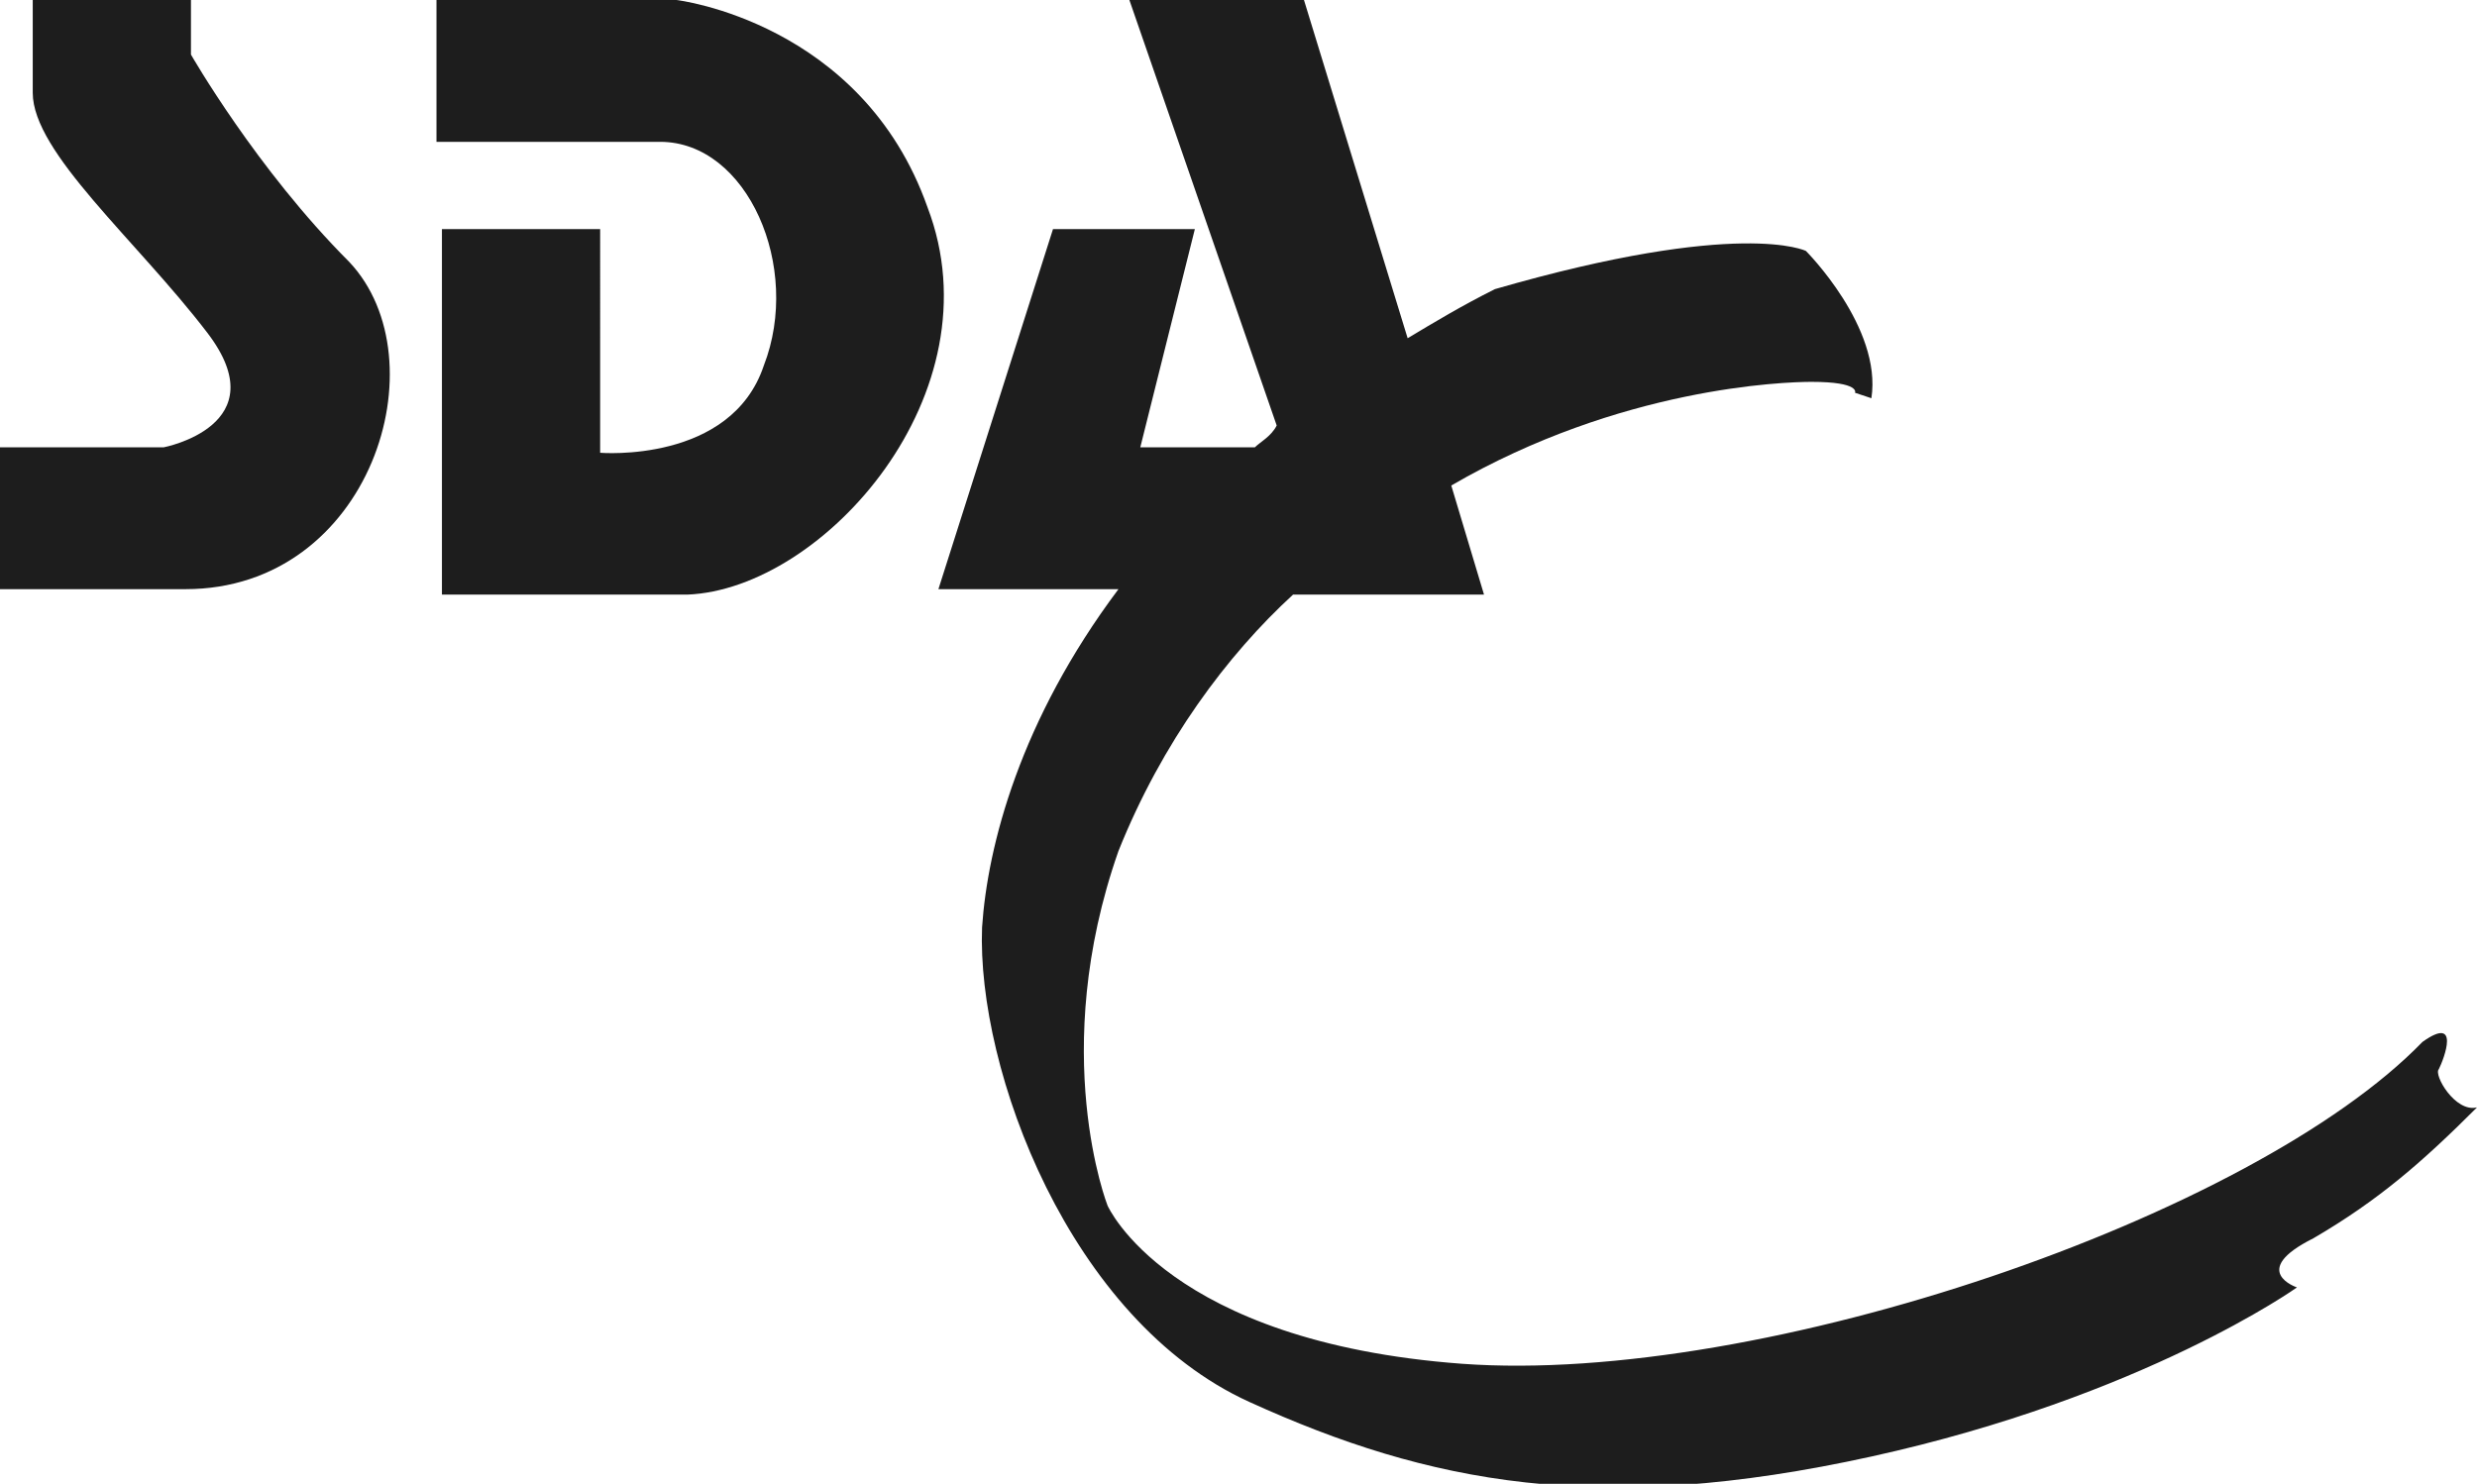
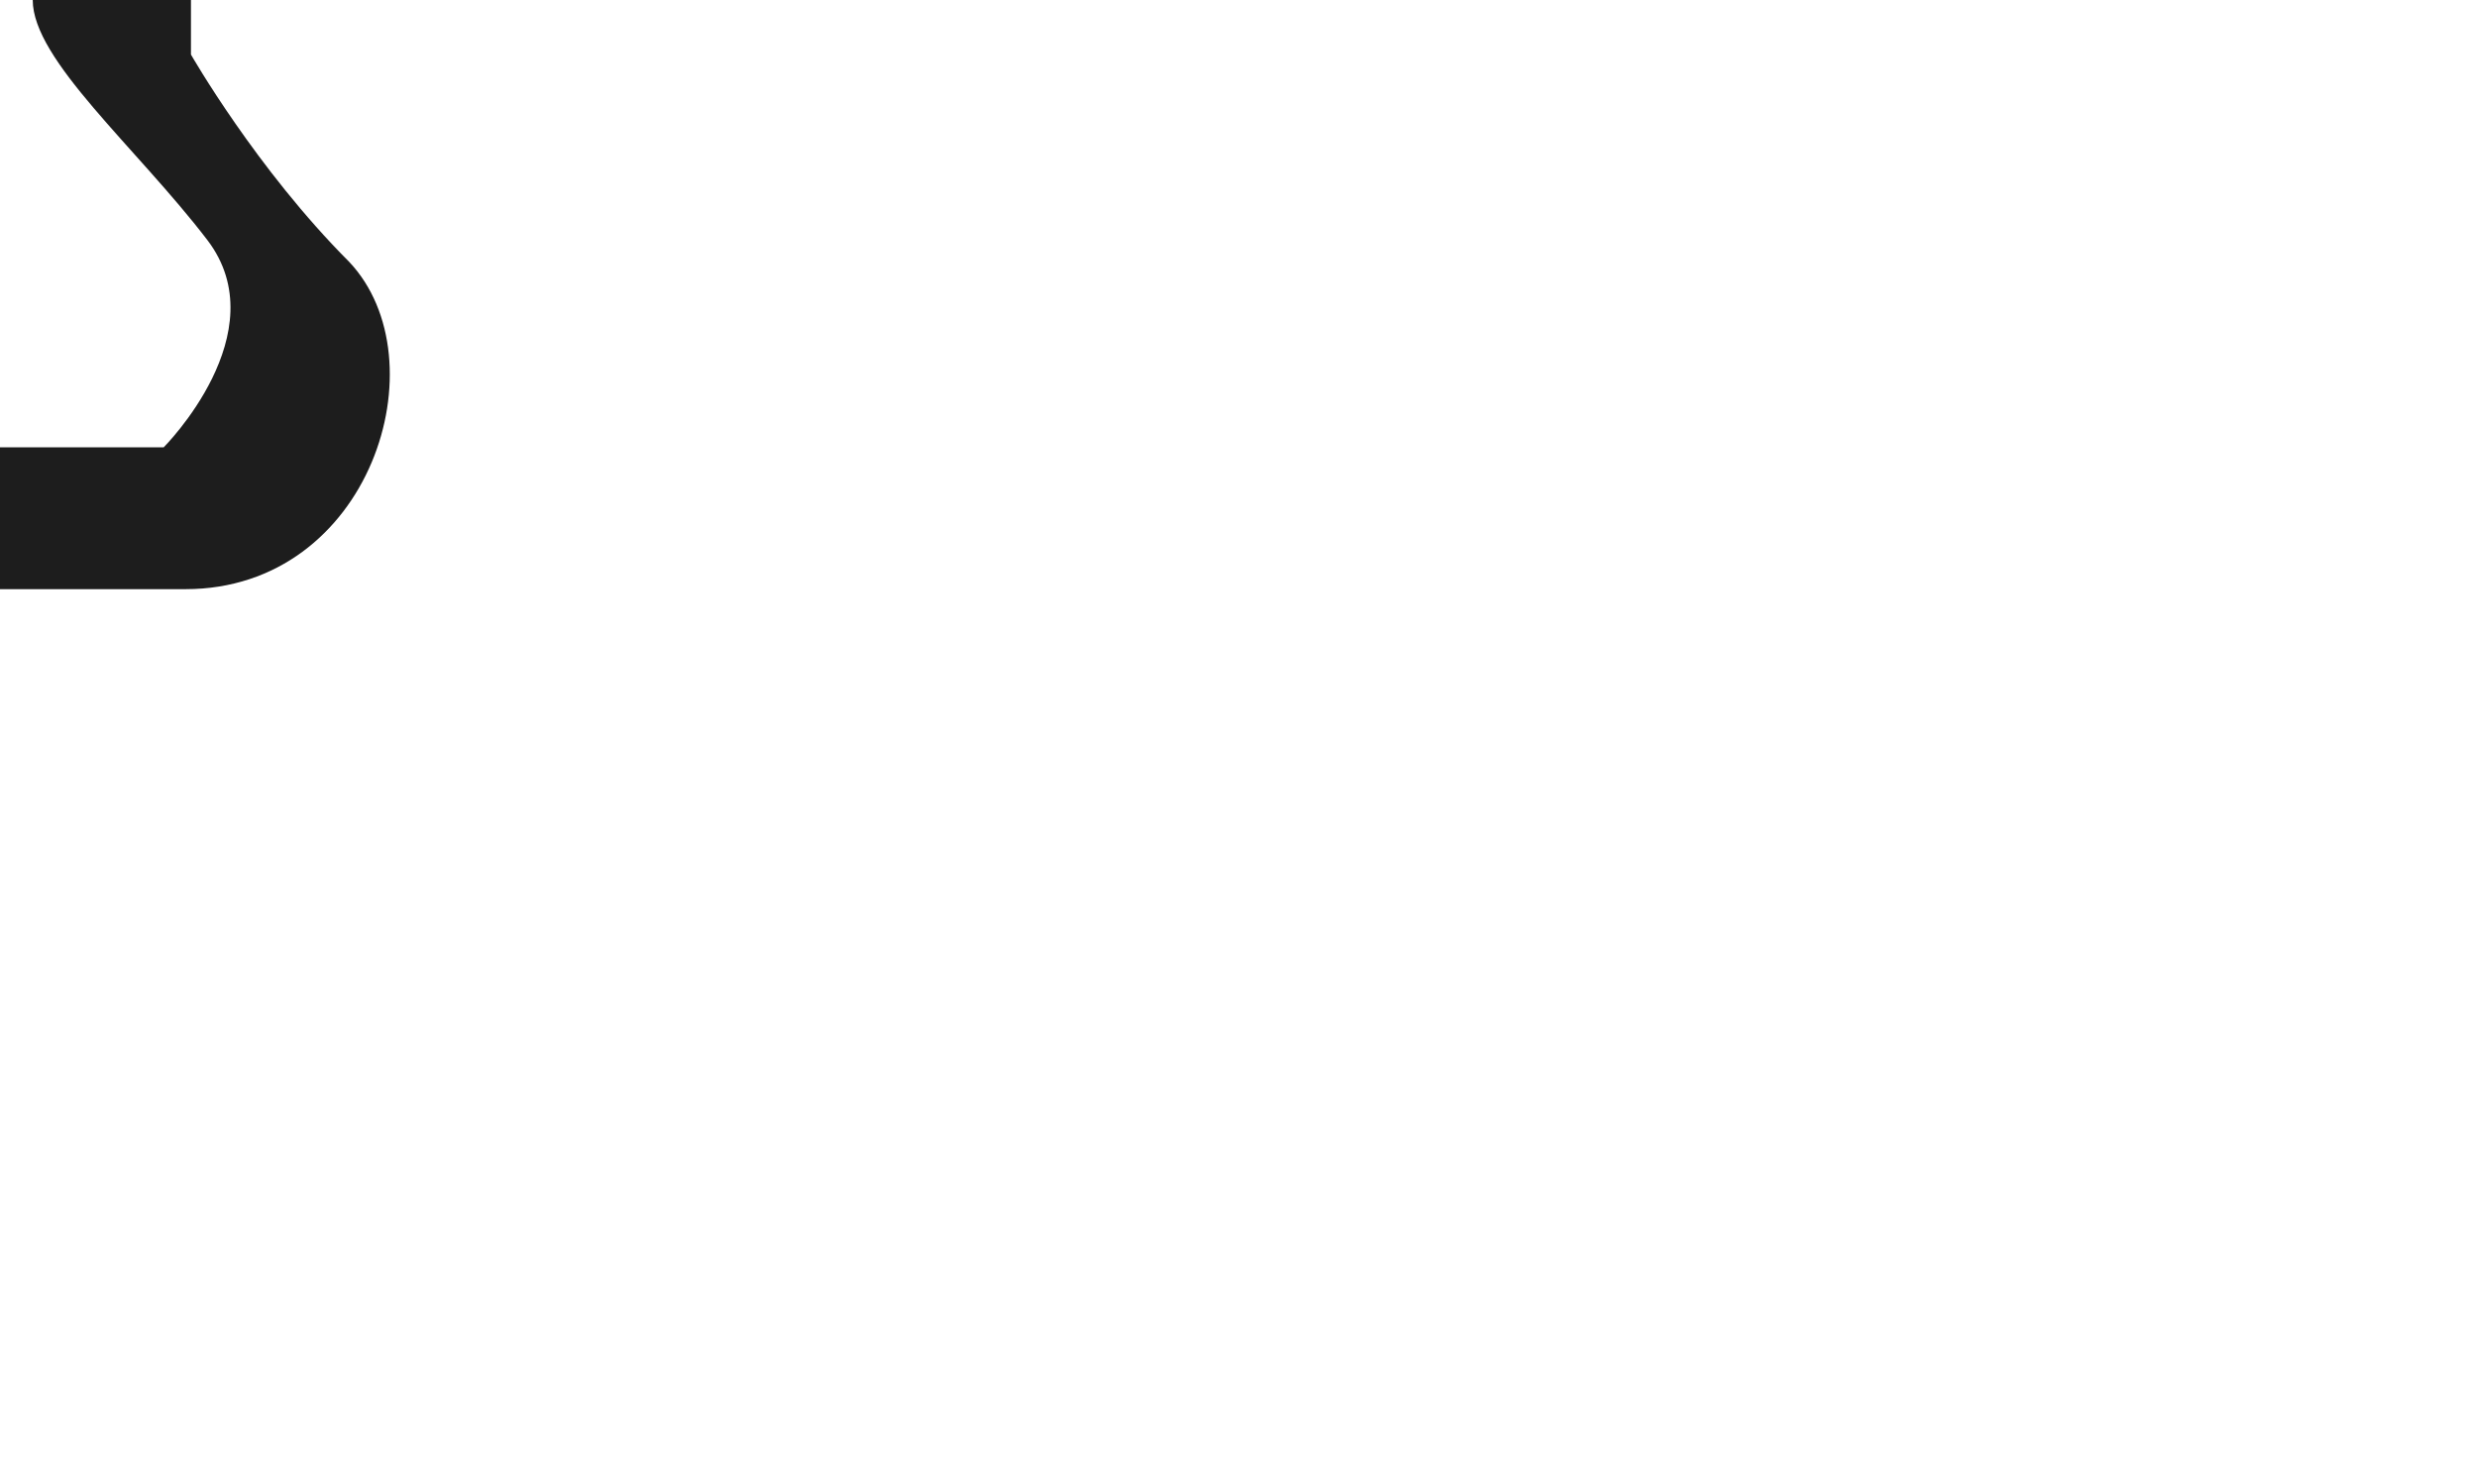
<svg xmlns="http://www.w3.org/2000/svg" version="1.1" id="Calque_1" x="0px" y="0px" viewBox="0 0 45.4 27.2" style="enable-background:new 0 0 45.4 27.2;" xml:space="preserve">
  <style type="text/css">
	.st0{fill:#1D1D1D;}
</style>
  <g>
-     <path class="st0" d="M3.5,1V0H0.6c0,0,0,0.5,0,1.7c0,1.1,1.9,2.7,3.2,4.4S3,8.2,3,8.2H0v2.6h3.4c3.4,0,4.7-4.2,3-6   C4.7,3.1,3.5,1,3.5,1z" />
-     <path class="st0" d="M17,3.8C15.8,0.4,12.4,0,12.4,0H8v2.6h4.1c1.6,0,2.6,2.3,1.9,4.1c-0.6,1.8-3,1.6-3,1.6V4.2H8.1v6.7h4.5   C15.1,10.8,18.3,7.2,17,3.8z" />
-     <path class="st0" d="M42.4,22.7c1.2-0.7,2-1.4,3-2.4c-0.4,0.1-0.8-0.6-0.7-0.7c0.1-0.2,0.4-1-0.3-0.5c-3.1,3.2-12.1,6.3-17.6,5.9   c-5.4-0.4-6.5-2.9-6.5-2.9s-1.1-2.8,0.2-6.5c0.8-2,2-3.6,3.2-4.7h3.5l-0.6-2C29.7,7.1,32.7,7,33.2,7C34.1,7,34,7.2,34,7.2l0.3,0.1   c0.2-1.3-1.2-2.7-1.2-2.7S31.9,4,27.4,5.3c-0.6,0.3-1.1,0.6-1.6,0.9L23.9,0h-3.2l2.7,7.8C23.3,8,23.1,8.1,23,8.2h-2.1l1-4h-2.6   l-2.1,6.6h3.3c-1.8,2.4-2.4,4.7-2.5,6.2c-0.1,2.6,1.6,7.2,4.9,8.7s6.4,2.1,11.4,1s7.8-3.1,7.8-3.1S41.2,23.3,42.4,22.7z" />
+     <path class="st0" d="M3.5,1V0H0.6c0,1.1,1.9,2.7,3.2,4.4S3,8.2,3,8.2H0v2.6h3.4c3.4,0,4.7-4.2,3-6   C4.7,3.1,3.5,1,3.5,1z" />
  </g>
</svg>